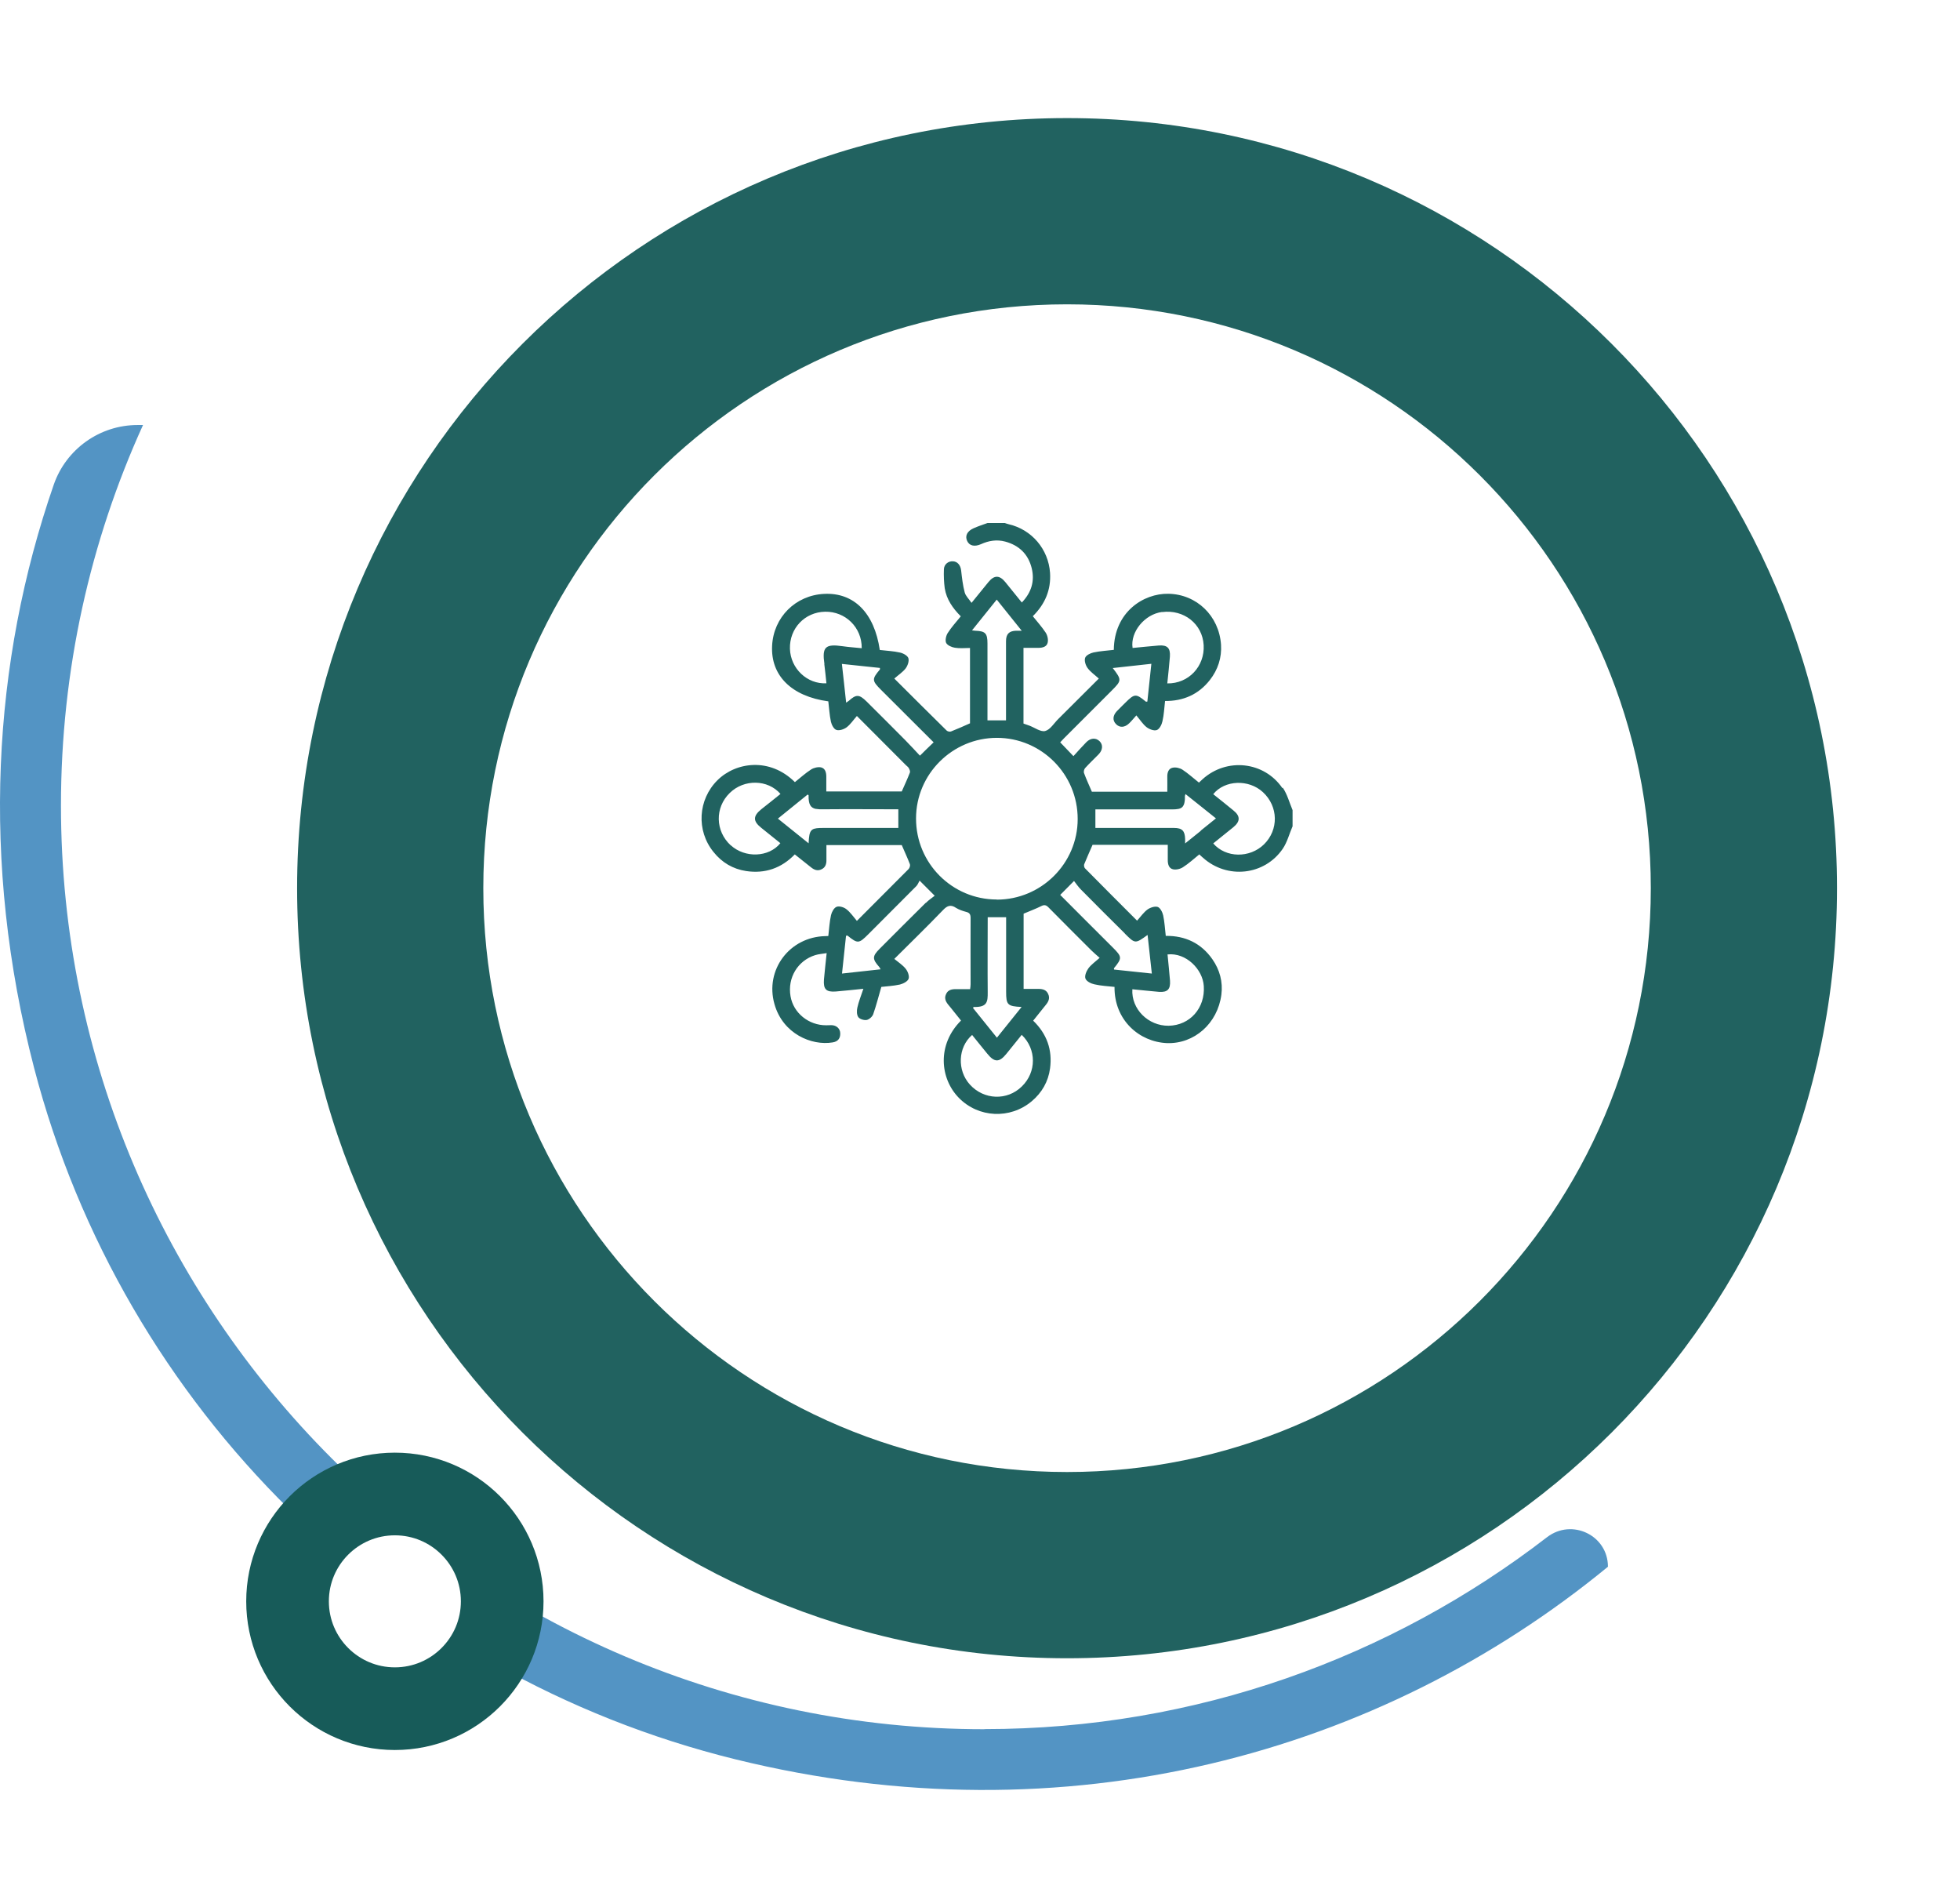
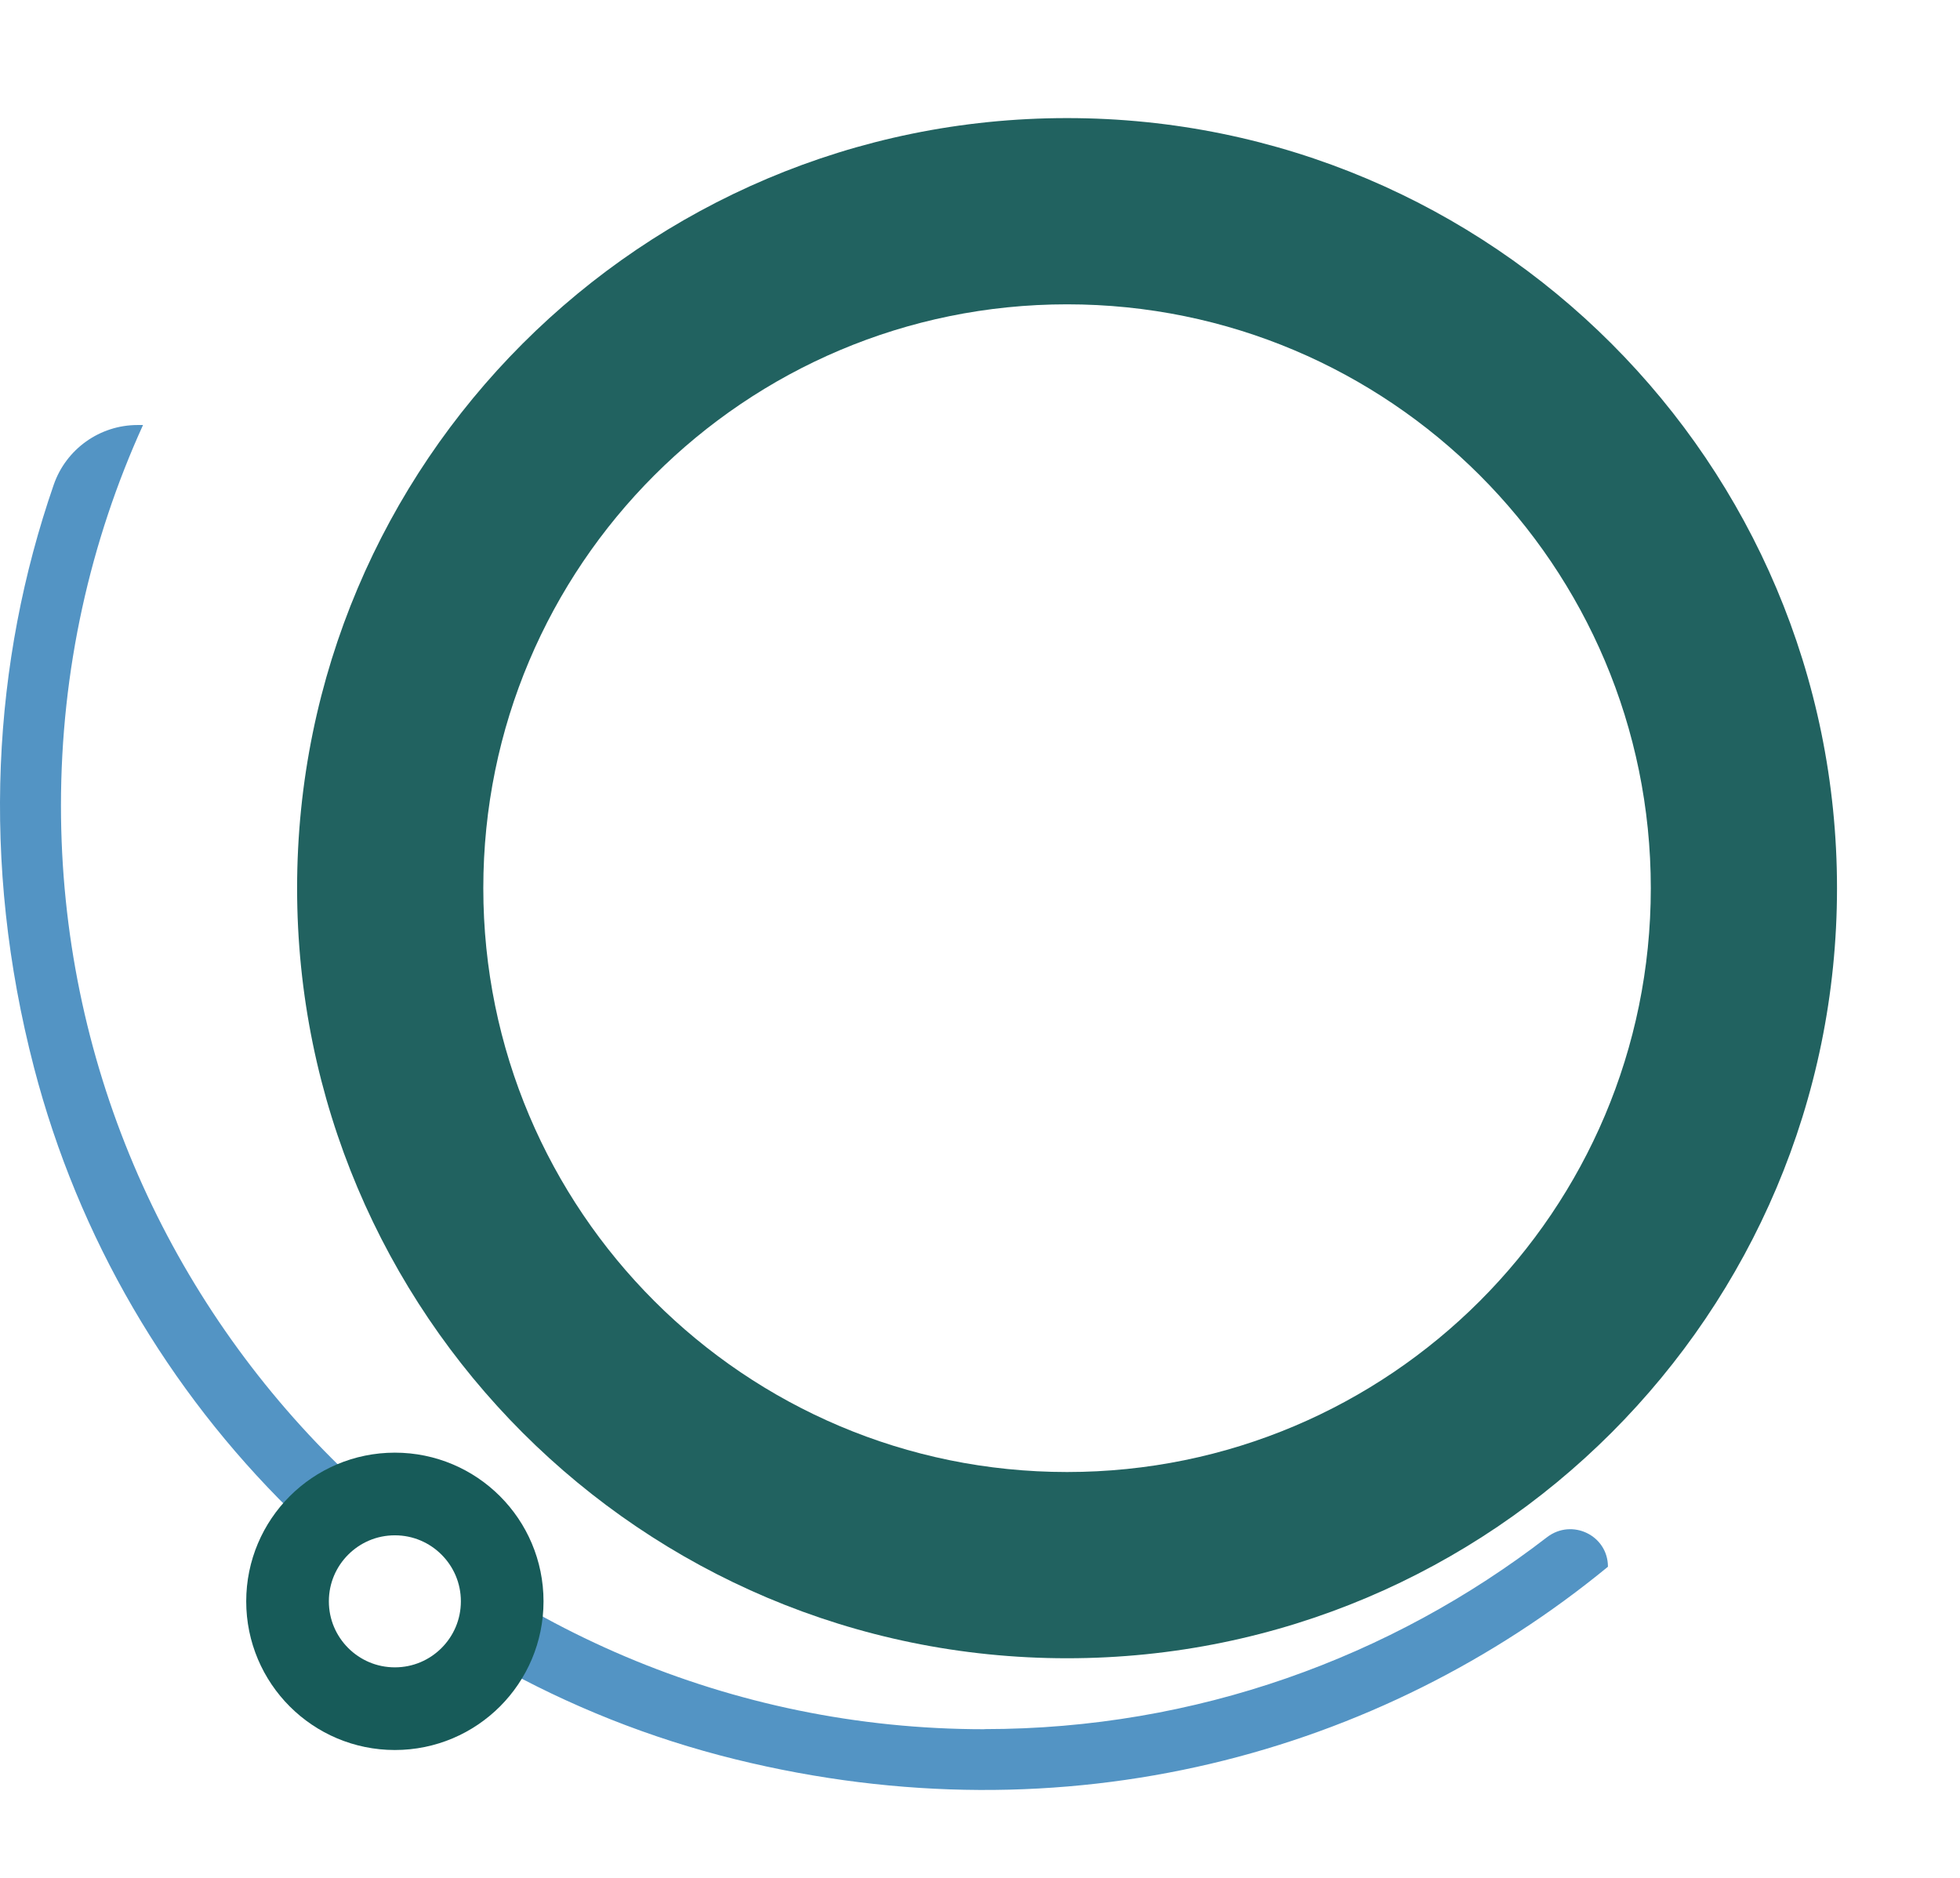
<svg xmlns="http://www.w3.org/2000/svg" width="166" height="159" viewBox="0 0 166 159" fill="none">
  <g filter="url(#filter0_d_25_108)">
    <path d="M83.373 133.42C119.387 133.42 148.583 104.224 148.583 68.21C148.583 32.196 119.387 3 83.373 3C47.358 3 18.163 32.196 18.163 68.21C18.163 104.224 47.358 133.42 83.373 133.42Z" fill="#216260" />
  </g>
  <g filter="url(#filter1_d_25_108)">
    <path d="M83.373 117.65C110.678 117.65 132.813 95.515 132.813 68.21C132.813 40.905 110.678 18.77 83.373 18.77C56.068 18.77 33.933 40.905 33.933 68.21C33.933 95.515 56.068 117.65 83.373 117.65Z" fill="white" />
  </g>
-   <path d="M108.613 66.74C107.063 64.47 103.893 64.14 101.853 65.98C101.753 66.07 101.663 66.15 101.543 66.27C101.073 65.9 100.643 65.5 100.153 65.18C99.923 65.03 99.573 64.95 99.313 65.01C98.963 65.08 98.853 65.43 98.863 65.79C98.873 66.2 98.863 66.6 98.863 67.04H92.473C92.253 66.52 92.013 66.01 91.813 65.47C91.763 65.35 91.813 65.13 91.913 65.03C92.273 64.63 92.663 64.27 93.043 63.88C93.403 63.51 93.433 63.06 93.123 62.76C92.813 62.46 92.363 62.48 92.003 62.85C91.633 63.23 91.273 63.63 90.913 64.03C90.503 63.6 90.163 63.25 89.793 62.86C89.873 62.77 89.993 62.64 90.113 62.52L94.153 58.48C95.003 57.63 95.013 57.57 94.243 56.57C95.333 56.45 96.393 56.33 97.513 56.21C97.393 57.31 97.283 58.37 97.173 59.41C97.103 59.41 97.063 59.43 97.043 59.41C96.203 58.72 96.093 58.73 95.313 59.5C95.073 59.74 94.823 59.98 94.583 60.23C94.243 60.6 94.213 61 94.513 61.31C94.823 61.64 95.253 61.62 95.633 61.25C95.813 61.08 95.963 60.89 96.243 60.58C96.553 60.95 96.793 61.33 97.113 61.58C97.333 61.75 97.743 61.91 97.973 61.82C98.203 61.74 98.393 61.36 98.453 61.07C98.583 60.52 98.603 59.95 98.673 59.36C100.223 59.37 101.503 58.81 102.463 57.59C103.153 56.71 103.483 55.69 103.413 54.59C103.243 52.14 101.343 50.32 98.953 50.28C96.853 50.24 94.363 51.82 94.333 55.03C93.763 55.1 93.173 55.13 92.613 55.25C92.343 55.31 91.973 55.49 91.903 55.71C91.823 55.95 91.943 56.34 92.113 56.57C92.363 56.91 92.723 57.15 93.063 57.46C91.873 58.65 90.743 59.78 89.613 60.9C89.263 61.25 88.943 61.79 88.523 61.9C88.143 62 87.643 61.62 87.193 61.45C87.033 61.39 86.863 61.33 86.683 61.27V54.86C87.123 54.86 87.543 54.86 87.953 54.86C88.313 54.86 88.663 54.76 88.733 54.41C88.793 54.15 88.713 53.8 88.563 53.57C88.243 53.09 87.853 52.65 87.473 52.18C88.513 51.15 89.023 49.95 88.933 48.51C88.793 46.5 87.383 44.84 85.423 44.39C85.313 44.37 85.213 44.32 85.103 44.29H83.633C83.243 44.43 82.843 44.56 82.463 44.73C81.913 44.97 81.713 45.38 81.913 45.81C82.103 46.22 82.533 46.32 83.083 46.08C83.743 45.78 84.423 45.67 85.133 45.86C86.313 46.18 87.093 46.93 87.383 48.13C87.643 49.22 87.353 50.17 86.543 51.02C86.063 50.42 85.603 49.86 85.143 49.29C84.653 48.69 84.203 48.69 83.713 49.29C83.253 49.85 82.803 50.42 82.283 51.05C82.063 50.72 81.783 50.47 81.703 50.16C81.543 49.56 81.473 48.93 81.403 48.31C81.353 47.87 81.103 47.54 80.693 47.53C80.313 47.51 79.953 47.79 79.943 48.21C79.923 48.75 79.943 49.29 80.013 49.81C80.163 50.75 80.693 51.51 81.373 52.19C80.973 52.68 80.573 53.12 80.263 53.61C80.123 53.83 80.033 54.23 80.133 54.44C80.243 54.65 80.603 54.81 80.873 54.85C81.283 54.92 81.703 54.87 82.153 54.87V61.25C81.613 61.49 81.083 61.73 80.543 61.94C80.443 61.98 80.253 61.94 80.173 61.86C78.723 60.43 77.283 59 75.743 57.46C76.083 57.16 76.453 56.92 76.703 56.6C76.873 56.37 77.013 55.98 76.933 55.73C76.863 55.52 76.503 55.32 76.233 55.26C75.673 55.13 75.083 55.11 74.513 55.04C74.053 51.9 72.323 50.16 69.793 50.29C67.373 50.41 65.513 52.27 65.393 54.68C65.263 57.2 67.033 58.97 70.153 59.39C70.223 59.96 70.253 60.55 70.373 61.11C70.433 61.38 70.623 61.75 70.843 61.81C71.083 61.89 71.473 61.76 71.703 61.59C72.033 61.34 72.273 60.97 72.573 60.63C74.023 62.08 75.373 63.44 76.733 64.8C76.813 64.88 76.923 64.95 76.973 65.05C77.033 65.16 77.103 65.32 77.063 65.42C76.853 65.96 76.603 66.5 76.373 67.02H69.983C69.983 66.57 69.983 66.17 69.983 65.76C69.983 65.4 69.883 65.06 69.533 64.98C69.273 64.93 68.923 65.01 68.693 65.16C68.213 65.47 67.773 65.87 67.323 66.23C65.203 64.12 62.323 64.52 60.763 66.07C59.113 67.71 58.953 70.33 60.433 72.15C61.143 73.04 62.073 73.59 63.193 73.76C64.793 74 66.183 73.52 67.313 72.35C67.793 72.74 68.243 73.09 68.683 73.44C68.953 73.66 69.243 73.78 69.583 73.61C69.923 73.45 70.003 73.14 69.993 72.79C69.993 72.39 69.993 71.98 69.993 71.56H76.373C76.603 72.1 76.853 72.63 77.063 73.18C77.103 73.29 77.043 73.49 76.953 73.59C75.533 75.02 74.103 76.45 72.573 77.98C72.273 77.63 72.023 77.25 71.683 76.99C71.473 76.82 71.073 76.7 70.853 76.79C70.633 76.87 70.443 77.23 70.383 77.49C70.253 78.07 70.223 78.67 70.153 79.26C70.033 79.26 69.963 79.27 69.903 79.27C66.873 79.33 64.763 82.13 65.593 85.03C66.303 87.54 68.733 88.57 70.523 88.27C70.963 88.2 71.183 87.93 71.163 87.49C71.153 87.1 70.843 86.82 70.423 86.81C70.273 86.81 70.133 86.82 69.983 86.82C68.493 86.83 67.193 85.78 66.953 84.36C66.683 82.8 67.563 81.34 69.043 80.88C69.333 80.79 69.653 80.77 70.013 80.71C69.933 81.52 69.843 82.23 69.783 82.95C69.723 83.77 69.973 84.02 70.783 83.96C71.513 83.9 72.233 83.82 73.123 83.73C72.923 84.33 72.723 84.82 72.613 85.32C72.553 85.58 72.553 85.93 72.693 86.13C72.813 86.3 73.183 86.41 73.403 86.37C73.613 86.33 73.873 86.1 73.953 85.89C74.213 85.15 74.403 84.39 74.643 83.57C75.083 83.52 75.663 83.49 76.213 83.37C76.493 83.3 76.873 83.11 76.953 82.88C77.033 82.65 76.883 82.25 76.703 82.03C76.443 81.71 76.083 81.48 75.743 81.2C77.213 79.74 78.563 78.42 79.873 77.06C80.233 76.68 80.533 76.58 80.973 76.88C81.233 77.04 81.533 77.14 81.833 77.22C82.123 77.29 82.203 77.44 82.203 77.73C82.193 79.6 82.203 81.48 82.203 83.35C82.203 83.48 82.183 83.6 82.163 83.76H81.213C80.793 83.76 80.333 83.71 80.123 84.19C79.903 84.67 80.233 84.98 80.503 85.31C80.803 85.69 81.103 86.06 81.393 86.42C79.343 88.46 79.603 91.33 81.213 92.97C82.873 94.66 85.543 94.79 87.373 93.26C88.243 92.53 88.783 91.59 88.933 90.47C89.143 88.9 88.663 87.55 87.503 86.43C87.883 85.96 88.233 85.51 88.593 85.07C88.813 84.8 88.933 84.51 88.773 84.17C88.623 83.83 88.323 83.74 87.963 83.74C87.553 83.74 87.133 83.74 86.693 83.74V77.37C87.233 77.14 87.723 76.96 88.183 76.73C88.453 76.59 88.613 76.64 88.813 76.85C90.013 78.07 91.223 79.27 92.433 80.48C92.633 80.68 92.853 80.86 93.133 81.11C92.753 81.45 92.403 81.69 92.173 82.01C92.003 82.25 91.843 82.64 91.933 82.87C92.023 83.1 92.393 83.29 92.683 83.35C93.243 83.48 93.823 83.51 94.393 83.57C94.363 86.39 96.493 88.23 98.833 88.33C101.143 88.41 103.123 86.67 103.443 84.23C103.583 83.14 103.303 82.12 102.683 81.23C101.733 79.87 100.383 79.23 98.733 79.25C98.663 78.64 98.633 78.07 98.513 77.51C98.453 77.24 98.263 76.87 98.053 76.8C97.813 76.72 97.423 76.85 97.193 77.01C96.853 77.26 96.613 77.62 96.303 77.96C94.783 76.44 93.333 74.99 91.893 73.53C91.823 73.46 91.793 73.29 91.823 73.19C92.043 72.64 92.293 72.1 92.533 71.54H98.903C98.903 72.02 98.903 72.43 98.903 72.83C98.903 73.18 98.993 73.53 99.343 73.61C99.603 73.67 99.953 73.59 100.183 73.44C100.673 73.13 101.103 72.73 101.573 72.35C101.693 72.46 101.783 72.55 101.883 72.63C103.923 74.47 107.093 74.14 108.643 71.87C109.023 71.31 109.193 70.61 109.473 69.97V68.6C109.203 67.96 109.023 67.26 108.643 66.7L108.613 66.74ZM98.423 51.83C100.273 51.59 101.843 52.84 101.943 54.63C102.043 56.42 100.673 57.9 98.863 57.87C98.943 57.09 99.023 56.35 99.083 55.61C99.133 54.88 98.873 54.61 98.153 54.66C97.403 54.72 96.663 54.8 95.923 54.87C95.713 53.52 96.943 52.01 98.423 51.82V51.83ZM61.883 71.58C60.573 70.37 60.533 68.39 61.803 67.15C63.013 65.96 65.023 65.99 66.103 67.23C65.543 67.68 65.013 68.11 64.473 68.53C63.773 69.1 63.763 69.53 64.463 70.09C65.013 70.53 65.553 70.97 66.093 71.4C65.113 72.61 63.093 72.68 61.883 71.57V71.58ZM76.083 70.11H69.763C69.273 70.11 68.983 70.13 68.803 70.25C68.773 70.27 68.753 70.29 68.733 70.31C68.553 70.49 68.513 70.82 68.483 71.41C67.593 70.69 66.763 70.03 65.883 69.32C66.753 68.62 67.583 67.95 68.403 67.28C68.453 67.32 68.493 67.34 68.483 67.36C68.463 68.12 68.663 68.39 69.053 68.49C69.073 68.49 69.103 68.49 69.133 68.5C69.303 68.53 69.513 68.54 69.743 68.53C71.843 68.51 73.943 68.53 76.083 68.53V70.1V70.11ZM84.423 50.78C85.123 51.65 85.793 52.49 86.533 53.41C86.303 53.41 86.183 53.41 86.053 53.41C85.463 53.43 85.203 53.69 85.203 54.3C85.203 56.35 85.203 58.4 85.203 60.45V61H83.633V54.5C83.633 53.62 83.453 53.44 82.593 53.41C82.533 53.41 82.473 53.4 82.323 53.38C83.023 52.5 83.693 51.68 84.413 50.78H84.423ZM69.813 56.23C69.883 56.76 69.933 57.29 69.993 57.86C68.353 57.95 66.953 56.6 66.903 54.94C66.853 53.21 68.163 51.83 69.883 51.8C71.603 51.77 73.003 53.13 72.983 54.89C72.433 54.83 71.893 54.8 71.353 54.72C69.893 54.51 69.613 54.79 69.823 56.23H69.813ZM76.673 62.68C75.583 61.58 74.493 60.49 73.393 59.4C72.773 58.79 72.513 58.78 71.883 59.35C71.833 59.39 71.783 59.42 71.663 59.5C71.543 58.39 71.433 57.34 71.303 56.22C72.413 56.34 73.463 56.45 74.523 56.56C74.523 56.63 74.533 56.67 74.523 56.69C73.833 57.51 73.843 57.64 74.613 58.41C76.103 59.89 77.583 61.37 79.073 62.86C78.673 63.24 78.323 63.58 77.913 63.99C77.513 63.57 77.103 63.11 76.673 62.68ZM78.403 76.45C77.093 77.74 75.803 79.04 74.503 80.34C73.873 80.97 73.863 81.21 74.473 81.89C74.503 81.93 74.523 81.97 74.583 82.08C73.493 82.2 72.443 82.32 71.313 82.44C71.433 81.34 71.543 80.28 71.653 79.24C71.723 79.24 71.763 79.21 71.783 79.23C72.643 79.92 72.733 79.92 73.543 79.11C74.903 77.75 76.263 76.39 77.613 75.03C77.733 74.91 77.793 74.72 77.883 74.57C78.363 75.05 78.703 75.39 79.163 75.85C78.913 76.05 78.633 76.23 78.413 76.46L78.403 76.45ZM86.543 92C85.303 93.22 83.333 93.15 82.143 91.84C81.053 90.64 81.123 88.69 82.333 87.64C82.753 88.17 83.183 88.69 83.613 89.22C84.223 89.98 84.633 89.98 85.233 89.24C85.663 88.71 86.093 88.18 86.533 87.63C87.803 88.85 87.783 90.79 86.553 91.99L86.543 92ZM83.643 77.67H85.213V83.98C85.213 85.09 85.323 85.21 86.523 85.27C85.813 86.16 85.143 86.99 84.433 87.87C83.733 87 83.063 86.17 82.403 85.35C82.443 85.3 82.463 85.27 82.473 85.27C83.613 85.3 83.663 84.84 83.653 84.01C83.633 81.91 83.653 79.81 83.653 77.67H83.643ZM84.423 76.17C80.643 76.17 77.573 73.1 77.583 69.3C77.583 65.55 80.663 62.48 84.433 62.48C88.203 62.48 91.283 65.56 91.273 69.36C91.273 73.11 88.193 76.18 84.423 76.18V76.17ZM98.163 83.99C98.883 84.04 99.143 83.77 99.093 83.04C99.033 82.3 98.953 81.56 98.883 80.82C100.453 80.65 101.863 82.08 101.953 83.49C102.083 85.36 100.783 86.83 98.973 86.86C97.253 86.88 95.803 85.45 95.903 83.77C96.673 83.84 97.423 83.93 98.163 83.99ZM95.253 79.04C96.143 79.93 96.143 79.93 97.193 79.17C97.313 80.26 97.433 81.31 97.553 82.44C96.453 82.32 95.393 82.21 94.353 82.1C94.353 82.03 94.333 81.99 94.353 81.98C95.043 81.14 95.033 81.02 94.263 80.25C92.783 78.77 91.293 77.29 89.793 75.78C90.173 75.4 90.513 75.05 90.963 74.6C91.153 74.84 91.323 75.1 91.543 75.32C92.773 76.57 94.023 77.81 95.273 79.05L95.253 79.04ZM101.693 70.36C101.263 70.7 100.833 71.06 100.373 71.42C100.373 71.34 100.373 71.28 100.373 71.22C100.373 71.15 100.373 71.1 100.373 71.05C100.353 70.35 100.123 70.11 99.423 70.11H92.773V68.54H99.243C99.703 68.54 99.973 68.5 100.133 68.34C100.173 68.3 100.203 68.26 100.233 68.2C100.303 68.08 100.333 67.91 100.353 67.68C100.353 67.64 100.353 67.6 100.353 67.56C100.353 67.52 100.353 67.48 100.353 67.43C100.353 67.38 100.373 67.35 100.403 67.24C100.613 67.41 100.833 67.58 101.043 67.75C101.253 67.92 101.463 68.09 101.683 68.26C102.103 68.6 102.533 68.94 102.983 69.3C102.553 69.65 102.133 69.99 101.703 70.33L101.693 70.36ZM107.053 71.5C105.843 72.68 103.823 72.66 102.753 71.42C103.333 70.95 103.893 70.5 104.453 70.05C105.053 69.56 105.063 69.1 104.453 68.62C103.893 68.16 103.323 67.7 102.753 67.25C103.733 66.04 105.763 65.97 106.963 67.08C108.273 68.29 108.313 70.27 107.043 71.51L107.053 71.5Z" fill="#216260" />
  <path d="M83.373 146.43C40.243 146.43 5.163 111.34 5.163 68.22C5.163 56.74 7.643 45.82 12.113 35.99H11.653C8.453 35.99 5.603 38.02 4.553 41.04C-0.637 56.03 -1.657 72.95 2.883 90.41C10.393 119.28 33.323 141.85 62.293 148.98C90.313 155.88 116.873 148.53 136.183 132.67C136.183 130.01 133.133 128.55 131.023 130.17C117.823 140.35 101.293 146.42 83.373 146.42V146.43Z" fill="#5394C4" />
  <g filter="url(#filter2_d_25_108)">
    <path d="M26.443 137.69C31.463 137.69 35.533 133.62 35.533 128.6C35.533 123.58 31.463 119.51 26.443 119.51C21.423 119.51 17.353 123.58 17.353 128.6C17.353 133.62 21.423 137.69 26.443 137.69Z" fill="white" />
    <path d="M26.443 137.69C31.463 137.69 35.533 133.62 35.533 128.6C35.533 123.58 31.463 119.51 26.443 119.51C21.423 119.51 17.353 123.58 17.353 128.6C17.353 133.62 21.423 137.69 26.443 137.69Z" stroke="#175B59" stroke-width="7" stroke-miterlimit="10" />
  </g>
  <defs>
    <filter id="filter0_d_25_108" x="15.163" y="0" width="150.42" height="150.42" filterUnits="userSpaceOnUse" color-interpolation-filters="sRGB">
      <feFlood flood-opacity="0" result="BackgroundImageFix" />
      <feColorMatrix in="SourceAlpha" type="matrix" values="0 0 0 0 0 0 0 0 0 0 0 0 0 0 0 0 0 0 127 0" result="hardAlpha" />
      <feOffset dx="7" dy="7" />
      <feGaussianBlur stdDeviation="5" />
      <feColorMatrix type="matrix" values="0 0 0 0 0.137 0 0 0 0 0.122 0 0 0 0 0.125 0 0 0 0.18 0" />
      <feBlend mode="normal" in2="BackgroundImageFix" result="effect1_dropShadow_25_108" />
      <feBlend mode="normal" in="SourceGraphic" in2="effect1_dropShadow_25_108" result="shape" />
    </filter>
    <filter id="filter1_d_25_108" x="30.933" y="15.77" width="118.88" height="118.88" filterUnits="userSpaceOnUse" color-interpolation-filters="sRGB">
      <feFlood flood-opacity="0" result="BackgroundImageFix" />
      <feColorMatrix in="SourceAlpha" type="matrix" values="0 0 0 0 0 0 0 0 0 0 0 0 0 0 0 0 0 0 127 0" result="hardAlpha" />
      <feOffset dx="7" dy="7" />
      <feGaussianBlur stdDeviation="5" />
      <feColorMatrix type="matrix" values="0 0 0 0 0.137 0 0 0 0 0.122 0 0 0 0 0.125 0 0 0 0.18 0" />
      <feBlend mode="normal" in2="BackgroundImageFix" result="effect1_dropShadow_25_108" />
      <feBlend mode="normal" in="SourceGraphic" in2="effect1_dropShadow_25_108" result="shape" />
    </filter>
    <filter id="filter2_d_25_108" x="10.853" y="113.01" width="45.18" height="45.18" filterUnits="userSpaceOnUse" color-interpolation-filters="sRGB">
      <feFlood flood-opacity="0" result="BackgroundImageFix" />
      <feColorMatrix in="SourceAlpha" type="matrix" values="0 0 0 0 0 0 0 0 0 0 0 0 0 0 0 0 0 0 127 0" result="hardAlpha" />
      <feOffset dx="7" dy="7" />
      <feGaussianBlur stdDeviation="5" />
      <feColorMatrix type="matrix" values="0 0 0 0 0.137 0 0 0 0 0.122 0 0 0 0 0.125 0 0 0 0.18 0" />
      <feBlend mode="normal" in2="BackgroundImageFix" result="effect1_dropShadow_25_108" />
      <feBlend mode="normal" in="SourceGraphic" in2="effect1_dropShadow_25_108" result="shape" />
    </filter>
  </defs>
</svg>